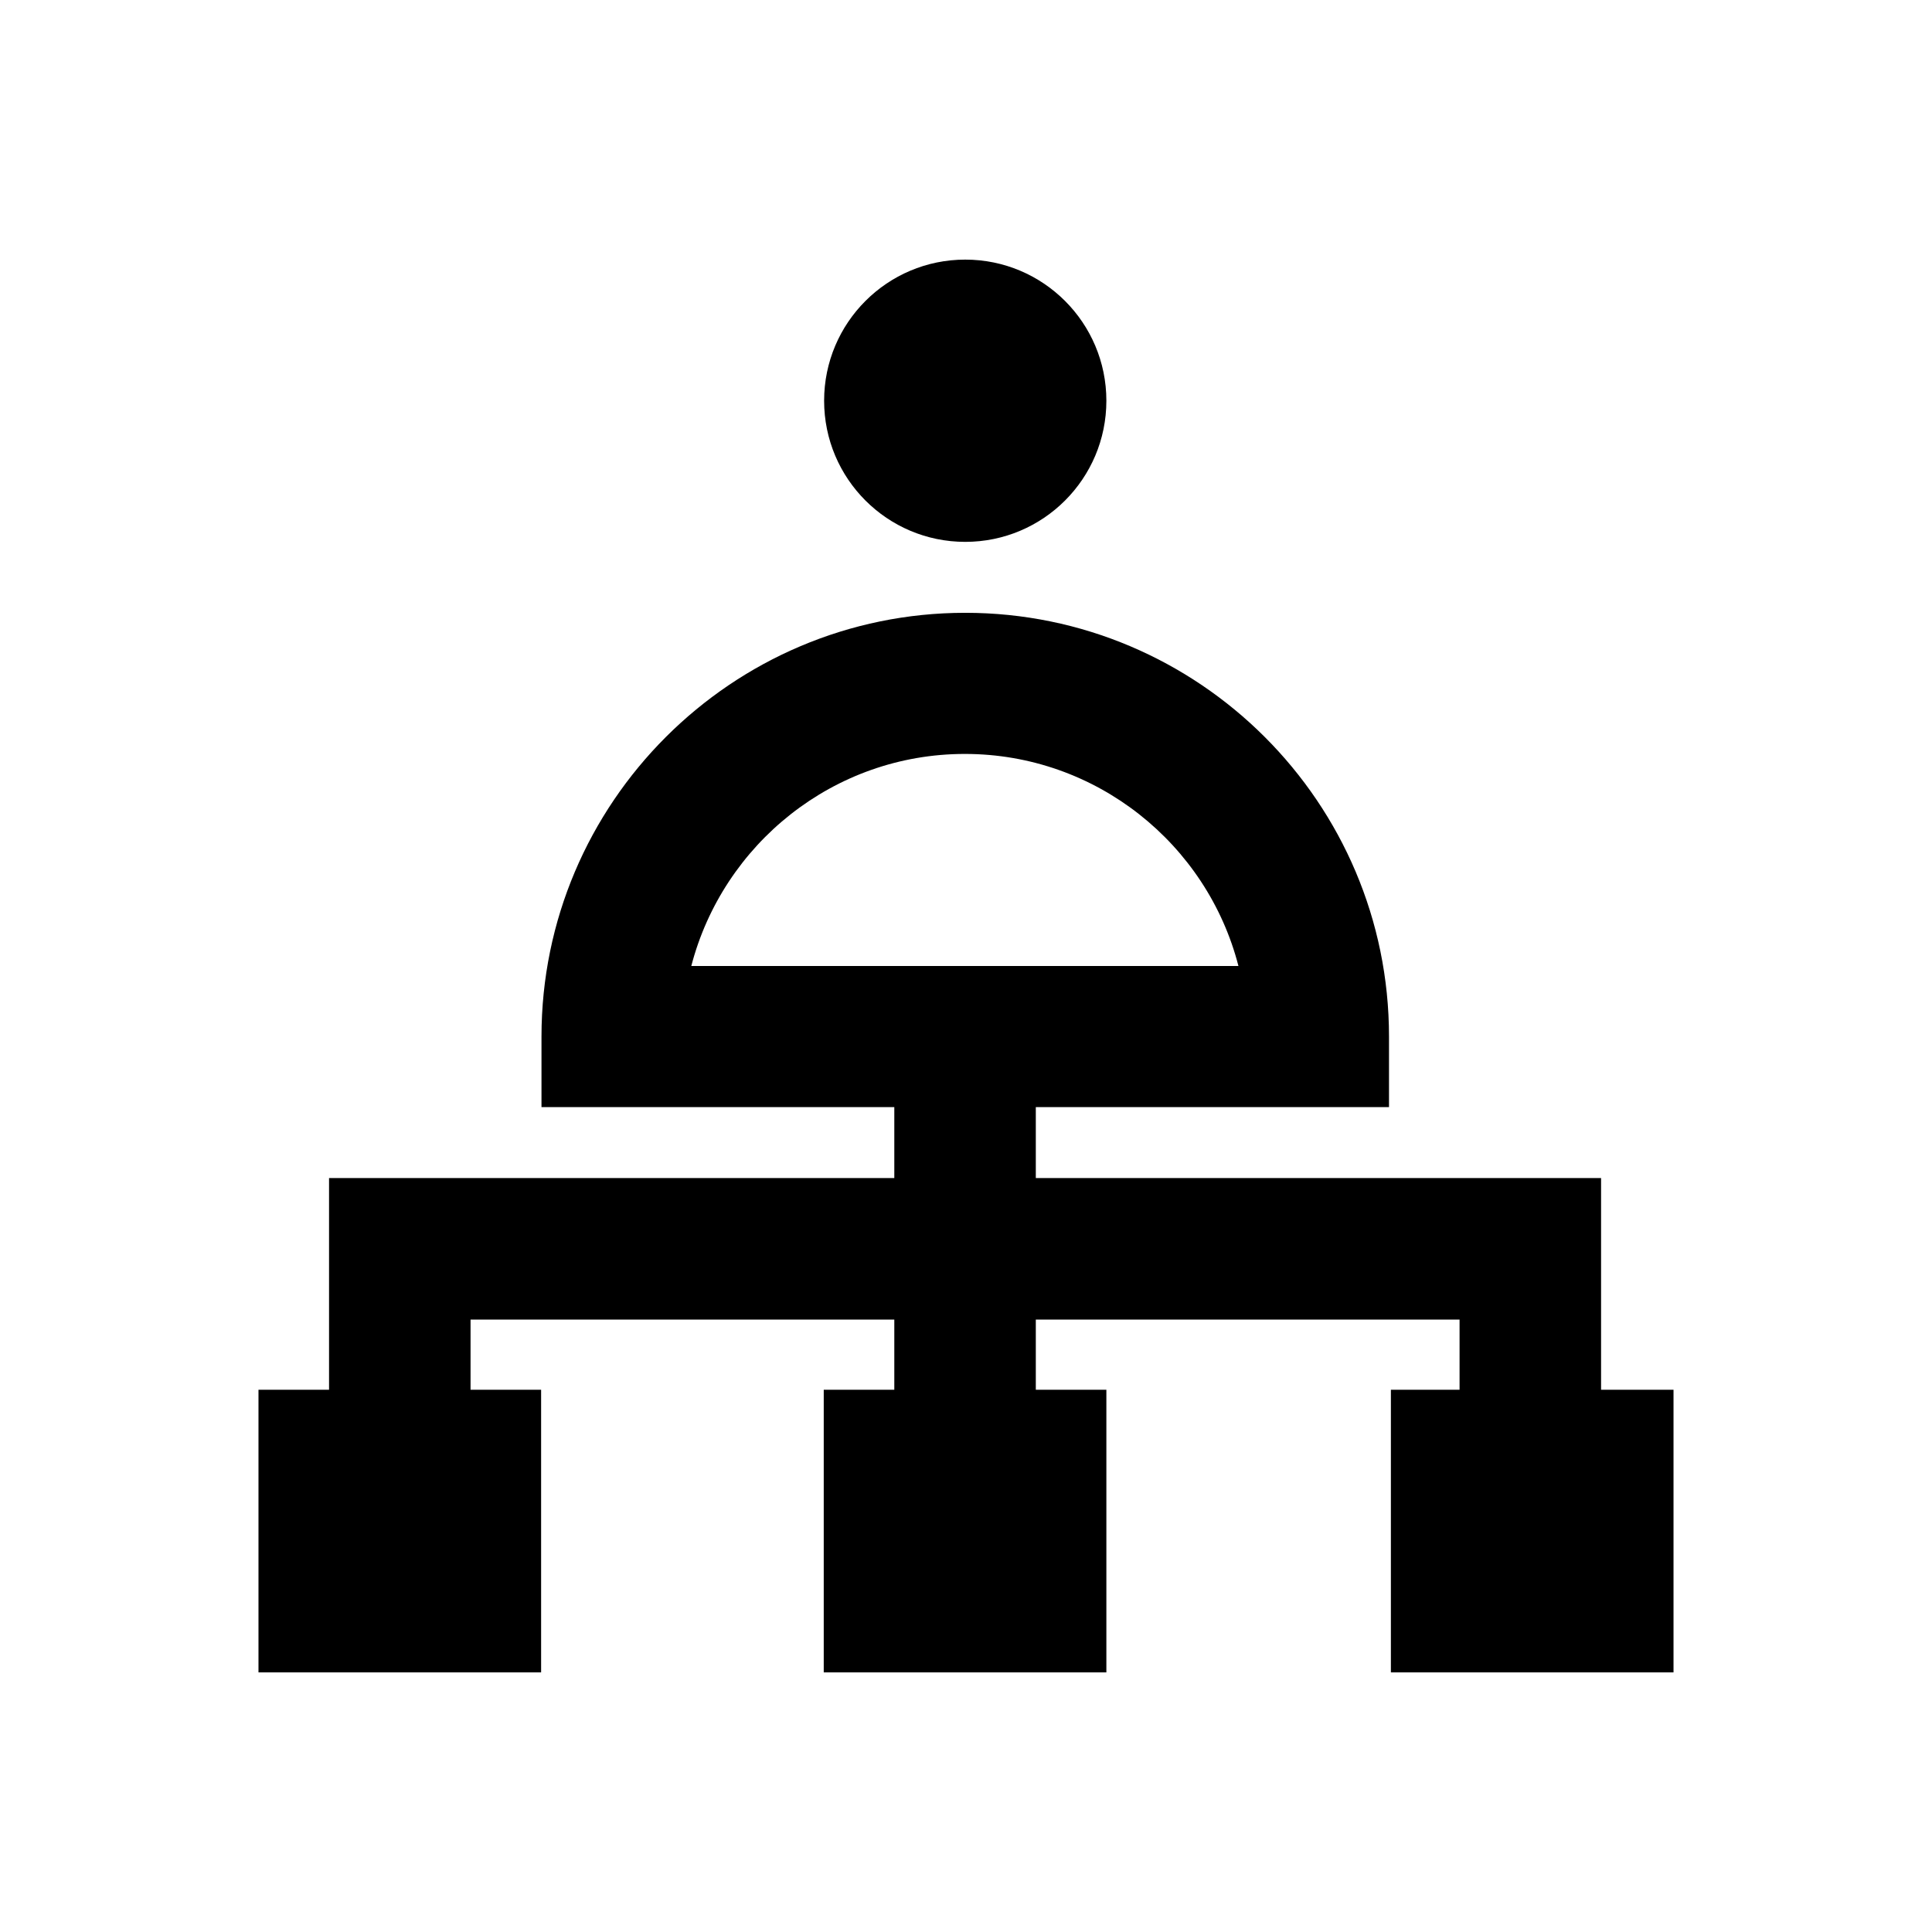
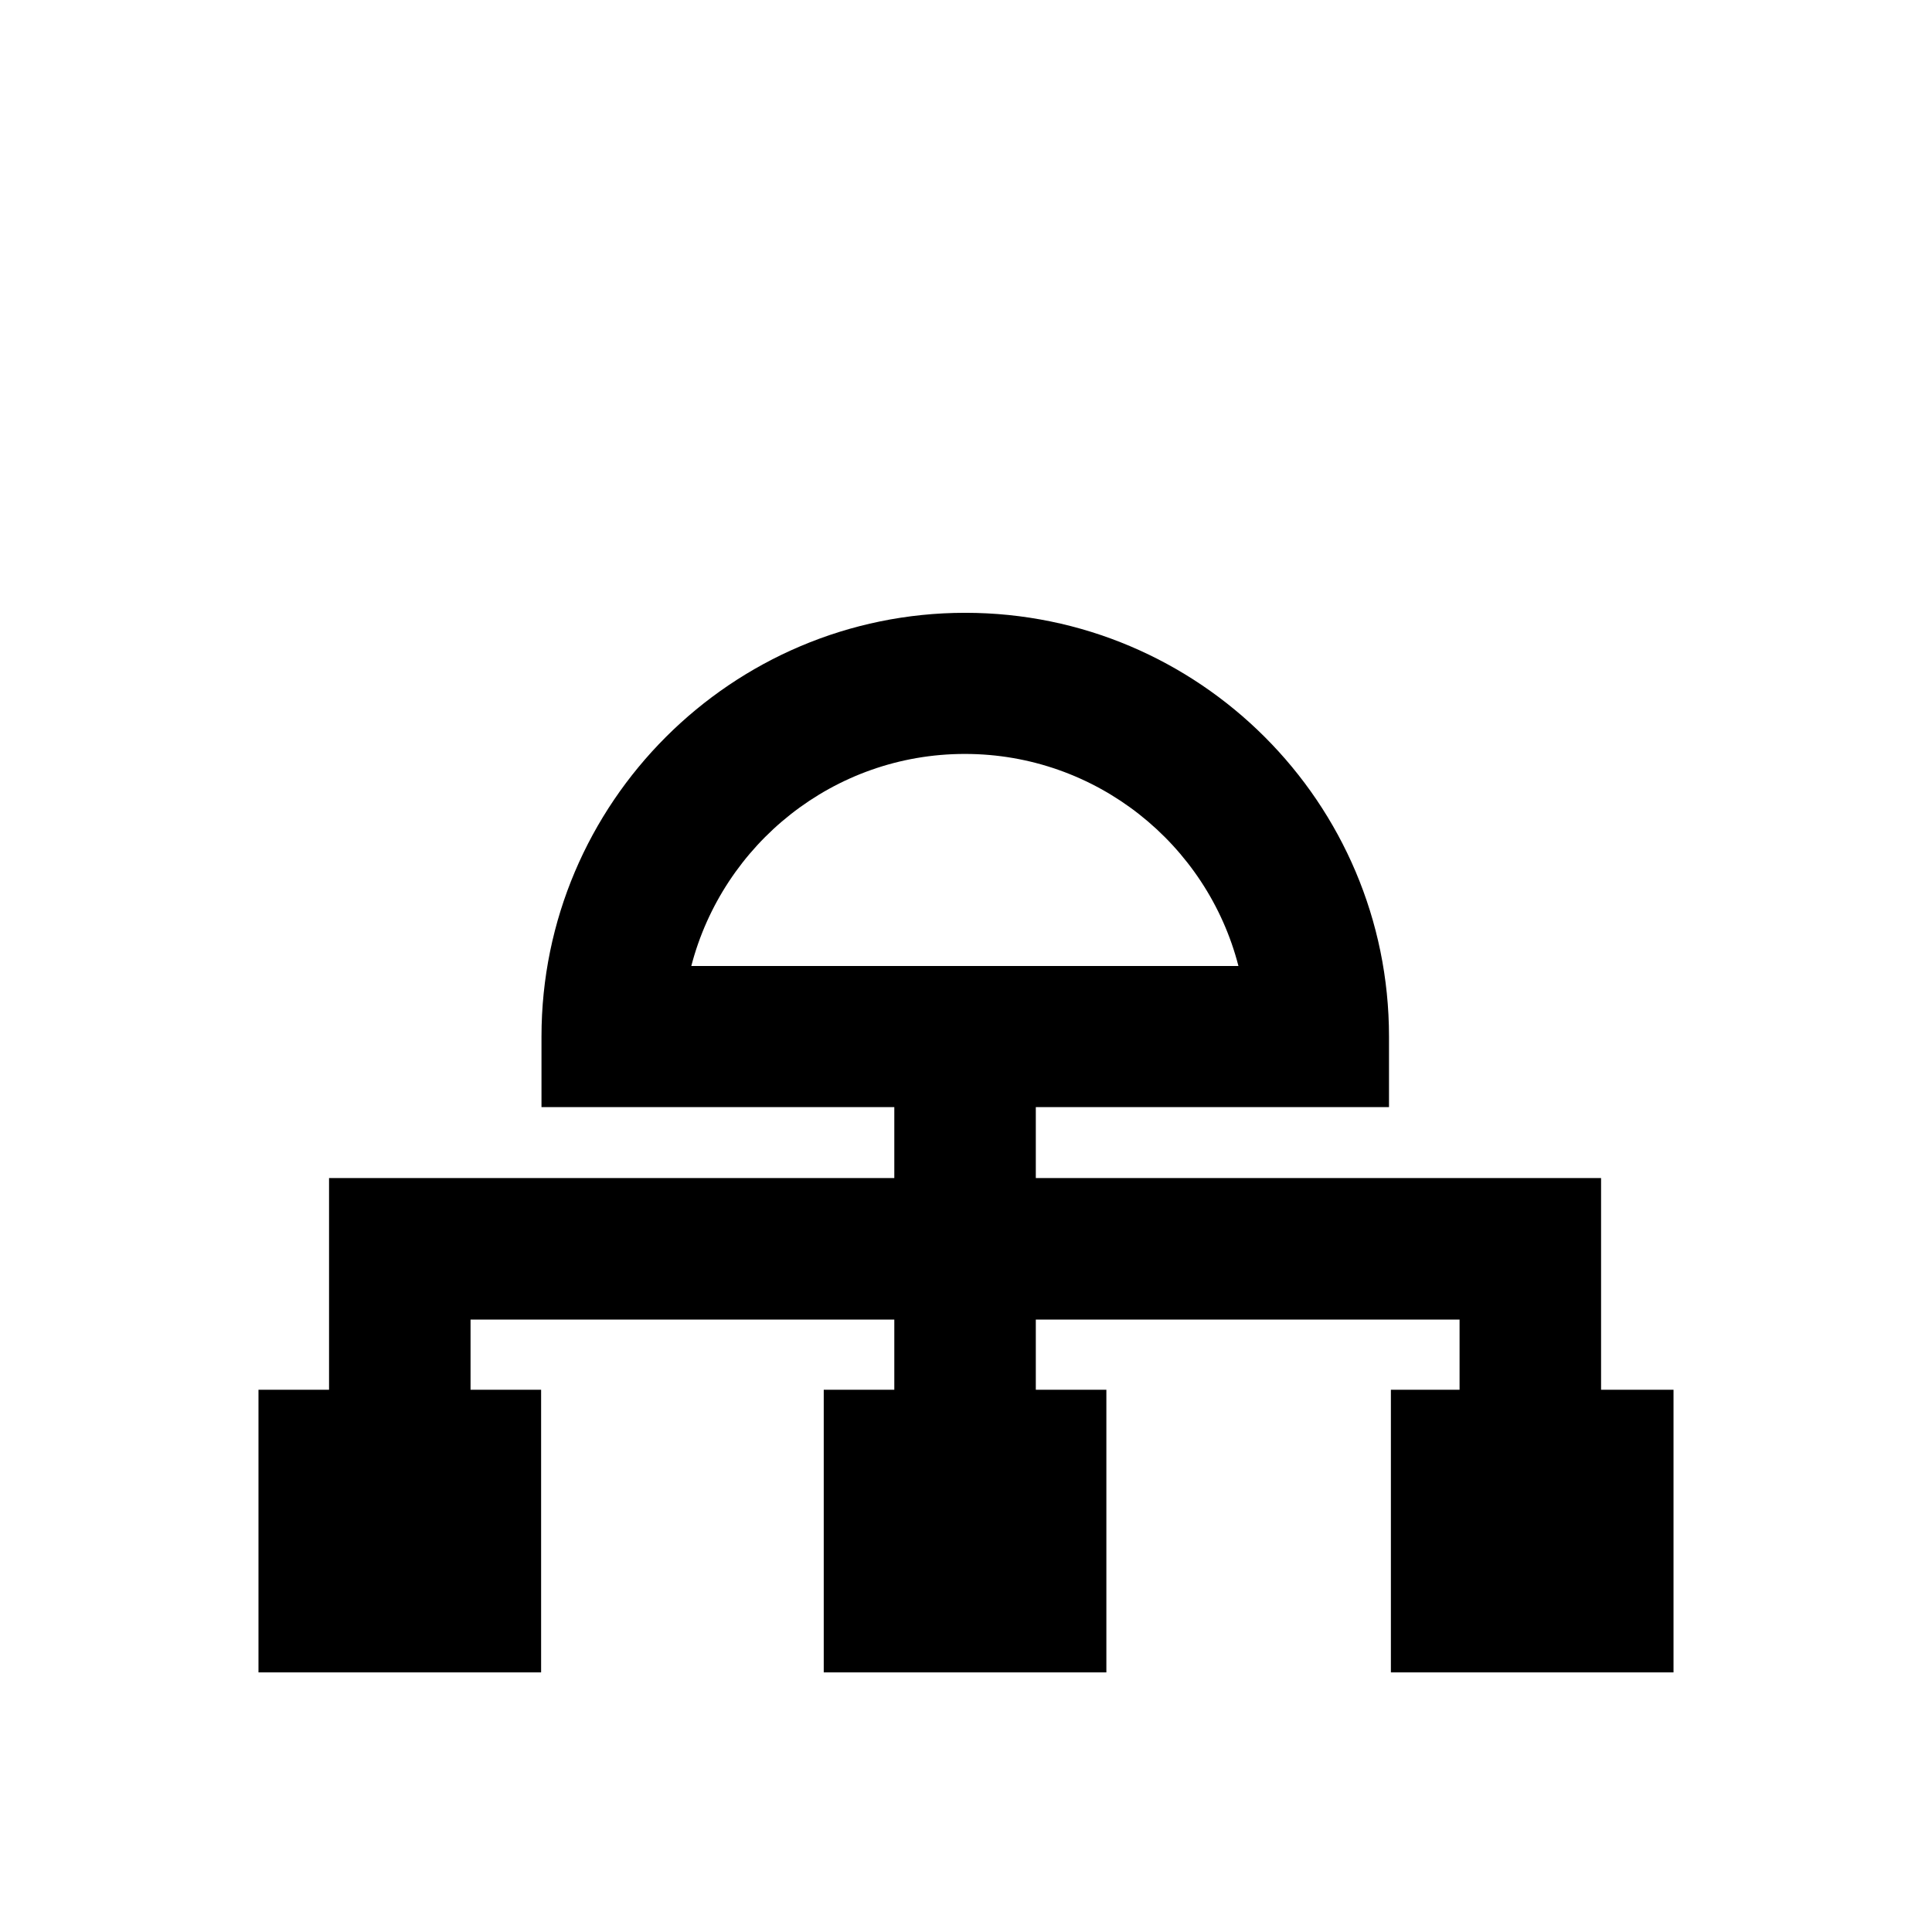
<svg xmlns="http://www.w3.org/2000/svg" version="1.1" id="Layer_1" x="0px" y="0px" viewBox="0 0 512 512" enable-background="new 0 0 512 512" xml:space="preserve">
  <g>
    <path d="M424.3,368.3v-56.1H274.5v-18.8h93.6v-18.7c0-62-50.4-112.3-112.3-112.3s-112.3,50.4-112.3,112.3v18.7H237v18.8H87.2v56.1   H68.5v74.9h74.9v-74.9h-18.7v-18.6H237v18.6h-18.7v74.9h74.9v-74.9h-18.7v-18.6h112.3v18.6h-18.2v74.9h74.9v-74.9H424.3z    M255.7,199.8c34.8,0,64.2,23.9,72.5,56.2H183.2C191.6,223.7,220.9,199.8,255.7,199.8z" />
-     <circle cx="255.8" cy="106.2" r="37.4" />
  </g>
</svg>